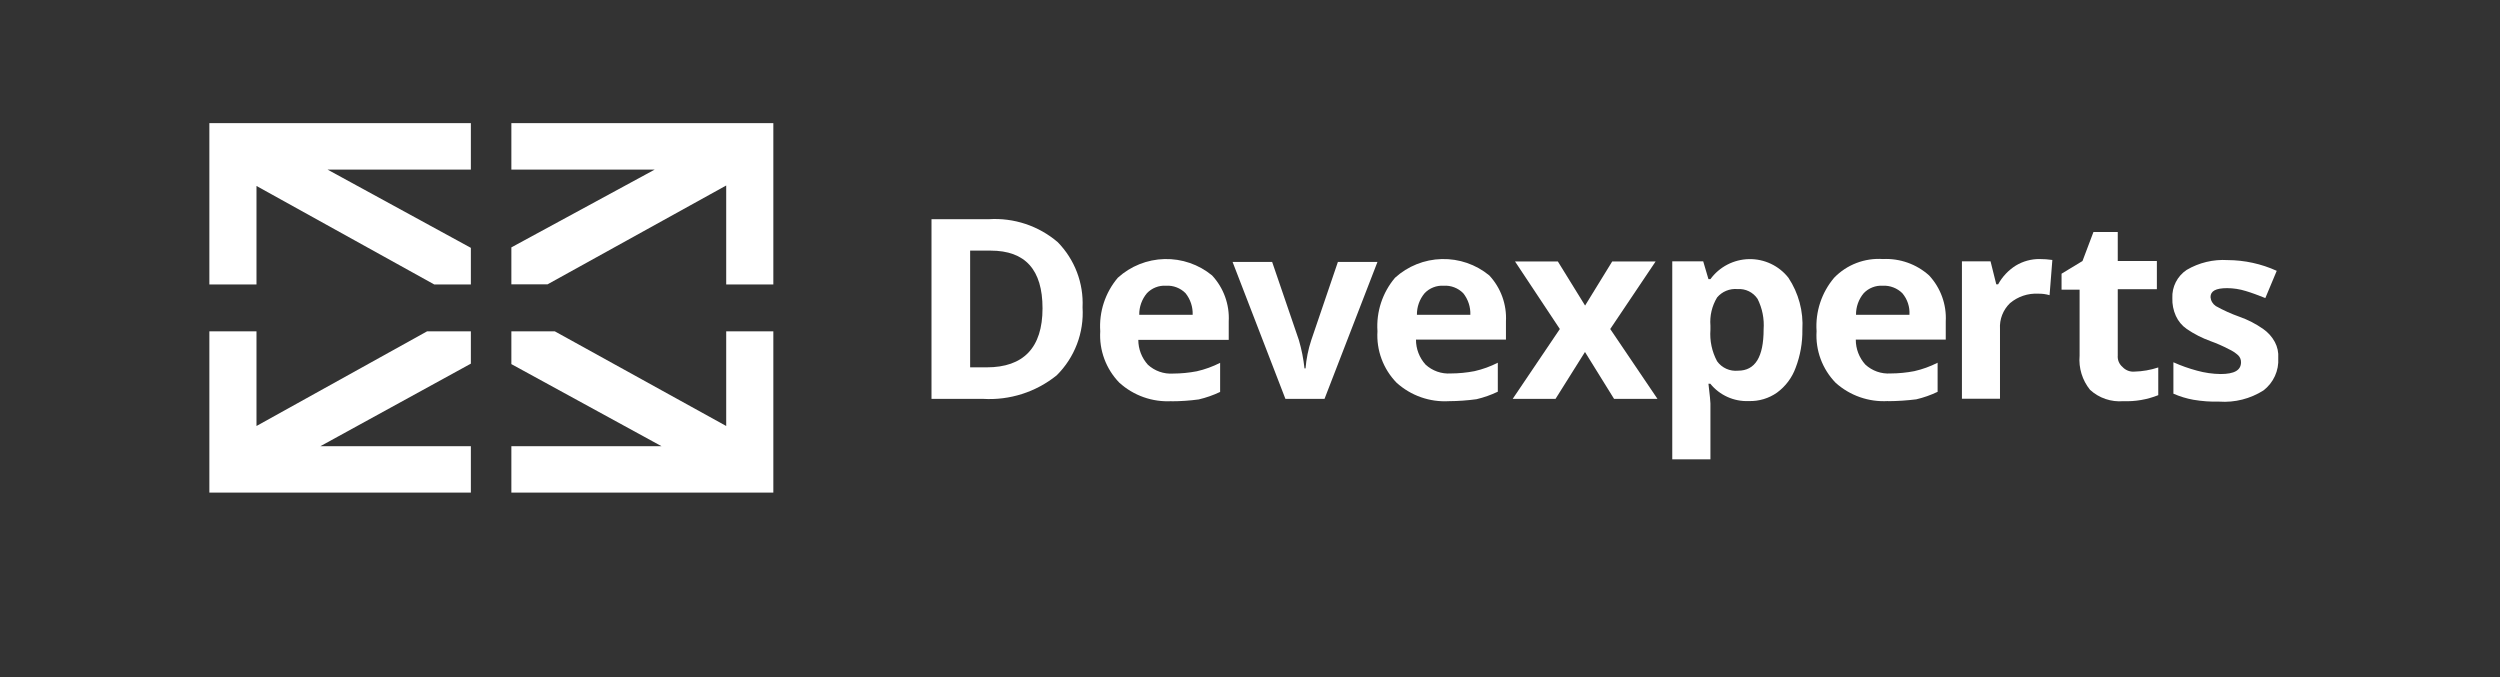
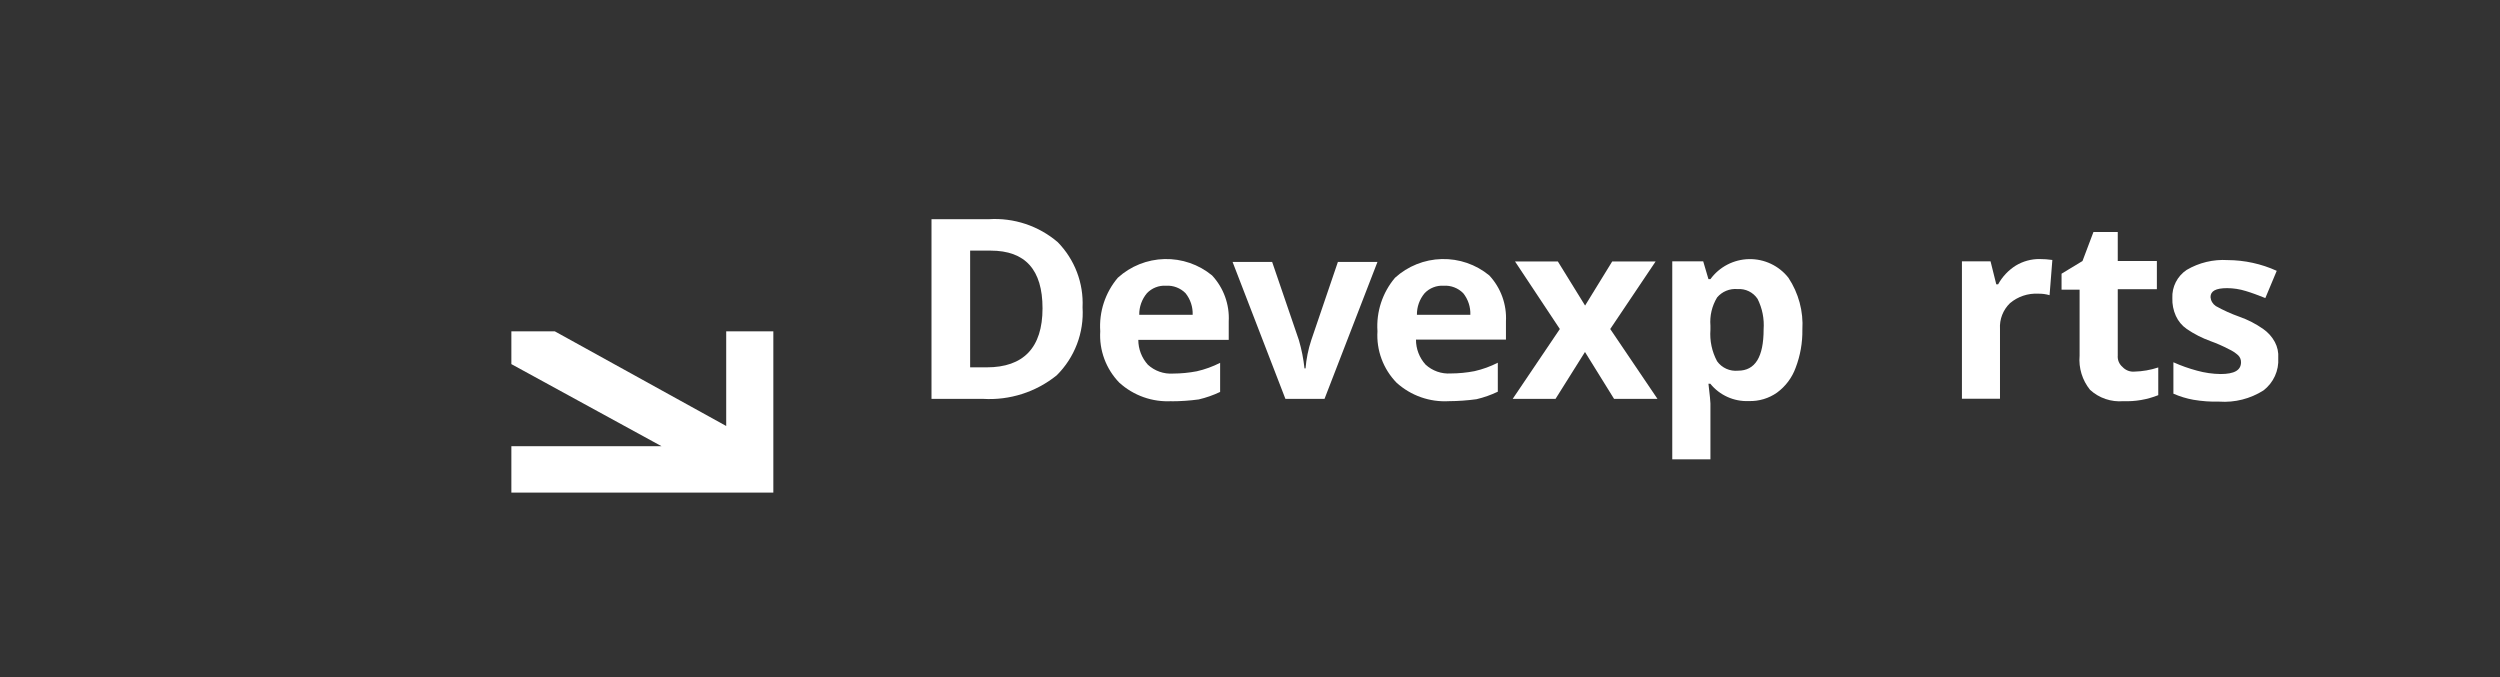
<svg xmlns="http://www.w3.org/2000/svg" width="203" height="55" viewBox="0 0 203 55" fill="none">
  <rect x="0" y="0" width="203" height="55" fill="#333333" stroke="none" />
-   <path d="M38.234 20.125L26.592 13.769H38.234V10H17V23.097H20.827V15.1L35.258 23.097H38.234V20.125Z" fill="white" />
-   <path d="M38.234 36.231H26.015L38.234 29.528V26.903H34.681L20.827 34.591V26.903H17V40H38.234V36.231Z" fill="white" />
-   <path d="M41.523 10V13.769H53.166L41.523 20.087V23.087H44.462L58.968 15.062V23.097H62.795V10H41.523Z" fill="white" />
  <path d="M58.968 26.903V34.591L45.048 26.903H41.523V29.566L53.714 36.231H41.523V40H62.795V26.903H58.968Z" fill="white" />
  <path d="M84.653 25.028C84.653 21.906 83.254 20.35 80.438 20.35H78.775V29.828H80.126C83.103 29.828 84.653 28.234 84.653 25.038M87.904 24.962C87.967 25.976 87.813 26.992 87.451 27.942C87.09 28.892 86.529 29.756 85.806 30.475C84.123 31.837 81.983 32.52 79.815 32.388H75.638V17.8H80.278C82.323 17.666 84.34 18.336 85.891 19.666C86.572 20.364 87.103 21.194 87.449 22.103C87.795 23.012 87.95 23.982 87.904 24.953" fill="white" />
  <path d="M94.68 23.2C94.392 23.183 94.104 23.228 93.836 23.334C93.569 23.439 93.327 23.601 93.13 23.809C92.718 24.301 92.497 24.923 92.506 25.562H96.844C96.868 24.929 96.664 24.307 96.267 23.809C96.062 23.601 95.814 23.439 95.54 23.334C95.266 23.228 94.973 23.183 94.68 23.2ZM95.143 32.575C94.369 32.62 93.594 32.51 92.863 32.252C92.133 31.994 91.462 31.594 90.89 31.075C90.354 30.523 89.939 29.866 89.672 29.146C89.405 28.426 89.292 27.659 89.34 26.894C89.233 25.318 89.744 23.763 90.767 22.553C91.805 21.609 93.152 21.07 94.559 21.035C95.967 21.001 97.339 21.473 98.422 22.366C98.886 22.867 99.245 23.455 99.477 24.096C99.709 24.737 99.81 25.417 99.773 26.097V27.597H92.43C92.43 28.34 92.706 29.058 93.205 29.613C93.48 29.865 93.803 30.06 94.156 30.184C94.508 30.308 94.883 30.359 95.256 30.334C95.903 30.332 96.549 30.269 97.184 30.147C97.84 29.997 98.475 29.767 99.074 29.462V31.825C98.518 32.09 97.935 32.294 97.335 32.434C96.605 32.533 95.87 32.583 95.133 32.584" fill="white" />
  <path d="M104.375 32.388L100.085 21.269H103.298L105.472 27.625C105.69 28.373 105.841 29.138 105.925 29.913H106.01C106.074 29.135 106.229 28.367 106.473 27.625L108.637 21.269H111.85L107.551 32.388H104.375Z" fill="white" />
  <path d="M117.228 23.2C116.94 23.183 116.652 23.228 116.384 23.334C116.116 23.439 115.875 23.601 115.678 23.809C115.266 24.301 115.045 24.923 115.054 25.562H119.392C119.416 24.929 119.212 24.307 118.815 23.809C118.61 23.601 118.362 23.439 118.088 23.334C117.814 23.228 117.521 23.183 117.228 23.2ZM117.653 32.575C116.879 32.62 116.104 32.51 115.374 32.252C114.643 31.994 113.972 31.594 113.4 31.075C112.864 30.523 112.449 29.866 112.182 29.146C111.915 28.426 111.802 27.659 111.85 26.894C111.743 25.318 112.254 23.763 113.277 22.553C114.315 21.609 115.662 21.07 117.069 21.035C118.477 21.001 119.849 21.473 120.932 22.366C121.396 22.867 121.755 23.455 121.987 24.096C122.219 24.737 122.32 25.417 122.283 26.097V27.578H114.978C114.975 28.325 115.251 29.047 115.753 29.603C116.027 29.856 116.351 30.05 116.703 30.175C117.056 30.299 117.431 30.35 117.804 30.325C118.451 30.323 119.097 30.26 119.732 30.137C120.388 29.988 121.023 29.758 121.622 29.453V31.806C121.069 32.071 120.489 32.275 119.892 32.416C119.147 32.518 118.396 32.571 117.643 32.575" fill="white" />
  <path d="M126.659 26.716L123.02 21.231H126.498L128.709 24.812L130.911 21.231H134.436L130.751 26.716L134.587 32.388H131.062L128.7 28.581L126.309 32.388H122.831L126.659 26.716Z" fill="white" />
  <path d="M141.08 23.472C140.769 23.445 140.456 23.493 140.168 23.612C139.88 23.731 139.625 23.918 139.426 24.156C139.01 24.844 138.822 25.644 138.887 26.444V26.781C138.82 27.665 139.007 28.549 139.426 29.331C139.616 29.597 139.873 29.808 140.172 29.943C140.471 30.078 140.8 30.132 141.127 30.1C142.516 30.1 143.206 28.994 143.206 26.744C143.268 25.89 143.099 25.035 142.714 24.269C142.539 24.005 142.296 23.792 142.011 23.652C141.725 23.512 141.407 23.45 141.089 23.472M142.015 32.566C141.417 32.593 140.822 32.48 140.277 32.235C139.731 31.991 139.252 31.622 138.878 31.159H138.726C138.84 32.087 138.887 32.659 138.887 32.763V37.3H135.788V21.222H138.301L138.726 22.666H138.887C139.247 22.172 139.718 21.768 140.263 21.486C140.807 21.204 141.41 21.051 142.025 21.04C142.639 21.029 143.247 21.16 143.802 21.423C144.356 21.686 144.841 22.072 145.219 22.553C146.046 23.801 146.444 25.281 146.353 26.772C146.369 27.828 146.183 28.878 145.805 29.866C145.513 30.671 144.987 31.373 144.293 31.881C143.629 32.349 142.829 32.589 142.015 32.566Z" fill="white" />
-   <path d="M152.883 23.2C152.595 23.183 152.307 23.228 152.039 23.334C151.772 23.439 151.53 23.601 151.333 23.809C150.921 24.301 150.7 24.923 150.709 25.562H155.047C155.089 24.926 154.883 24.298 154.47 23.809C154.263 23.604 154.015 23.444 153.741 23.339C153.468 23.234 153.175 23.186 152.883 23.2ZM153.308 32.566C152.535 32.613 151.761 32.506 151.031 32.251C150.3 31.997 149.629 31.6 149.055 31.084C148.518 30.531 148.102 29.873 147.835 29.151C147.569 28.43 147.456 27.661 147.506 26.894C147.398 25.318 147.91 23.763 148.933 22.553C149.44 22.028 150.058 21.619 150.742 21.357C151.426 21.095 152.16 20.984 152.892 21.034C154.271 20.967 155.621 21.446 156.644 22.366C157.108 22.867 157.467 23.455 157.699 24.096C157.931 24.737 158.032 25.417 157.995 26.097V27.578H150.69C150.687 28.325 150.963 29.047 151.465 29.603C151.739 29.856 152.063 30.05 152.415 30.175C152.768 30.299 153.142 30.35 153.516 30.325C154.163 30.323 154.808 30.26 155.444 30.137C156.1 29.988 156.735 29.758 157.334 29.453V31.816C156.781 32.08 156.201 32.285 155.604 32.425C154.846 32.521 154.082 32.571 153.317 32.575" fill="white" />
  <path d="M165.612 21.034C165.96 21.035 166.307 21.06 166.651 21.109L166.425 23.969C166.124 23.881 165.812 23.84 165.499 23.847C164.665 23.805 163.848 24.08 163.212 24.616C162.933 24.886 162.716 25.212 162.575 25.573C162.435 25.934 162.375 26.32 162.399 26.706V32.378H159.309V21.222H161.633L162.097 23.087H162.248C162.586 22.47 163.077 21.947 163.675 21.569C164.257 21.215 164.929 21.029 165.612 21.034Z" fill="white" />
  <path d="M173.314 30.175C173.973 30.158 174.626 30.044 175.251 29.837V32.087C174.351 32.446 173.385 32.613 172.416 32.575C171.926 32.616 171.433 32.556 170.967 32.398C170.502 32.24 170.075 31.987 169.713 31.656C169.081 30.874 168.776 29.88 168.863 28.881V23.519H167.398V22.225L169.099 21.194L169.987 18.841H171.962V21.194H175.138V23.481H171.962V28.853C171.946 29.03 171.972 29.209 172.039 29.374C172.107 29.538 172.213 29.685 172.35 29.8C172.471 29.931 172.621 30.033 172.788 30.098C172.955 30.163 173.135 30.189 173.314 30.175Z" fill="white" />
  <path d="M184.994 29.078C185.025 29.579 184.931 30.081 184.722 30.538C184.513 30.996 184.194 31.396 183.794 31.703C182.726 32.381 181.467 32.7 180.203 32.612C179.5 32.629 178.798 32.579 178.105 32.462C177.545 32.361 177 32.194 176.48 31.966V29.416C177.102 29.695 177.747 29.924 178.407 30.1C179.026 30.271 179.665 30.363 180.307 30.372C181.431 30.372 181.97 30.062 181.97 29.416C181.973 29.311 181.954 29.208 181.915 29.111C181.876 29.015 181.817 28.927 181.743 28.853C181.514 28.645 181.252 28.474 180.968 28.347C180.493 28.097 180 27.881 179.494 27.7C178.813 27.453 178.165 27.122 177.566 26.716C177.178 26.446 176.871 26.076 176.678 25.647C176.474 25.193 176.377 24.7 176.395 24.203C176.374 23.755 176.471 23.309 176.674 22.909C176.878 22.508 177.182 22.166 177.557 21.916C178.56 21.326 179.719 21.048 180.883 21.119C182.26 21.125 183.619 21.422 184.871 21.991L183.945 24.203C183.359 23.969 182.858 23.781 182.358 23.631C181.868 23.479 181.358 23.4 180.845 23.397C179.919 23.397 179.494 23.631 179.494 24.128C179.506 24.272 179.55 24.412 179.624 24.537C179.698 24.662 179.799 24.769 179.919 24.85C180.536 25.195 181.181 25.487 181.847 25.722C182.533 25.963 183.182 26.298 183.775 26.716C184.169 26.99 184.493 27.353 184.72 27.775C184.931 28.173 185.026 28.621 184.994 29.069" fill="white" />
</svg>